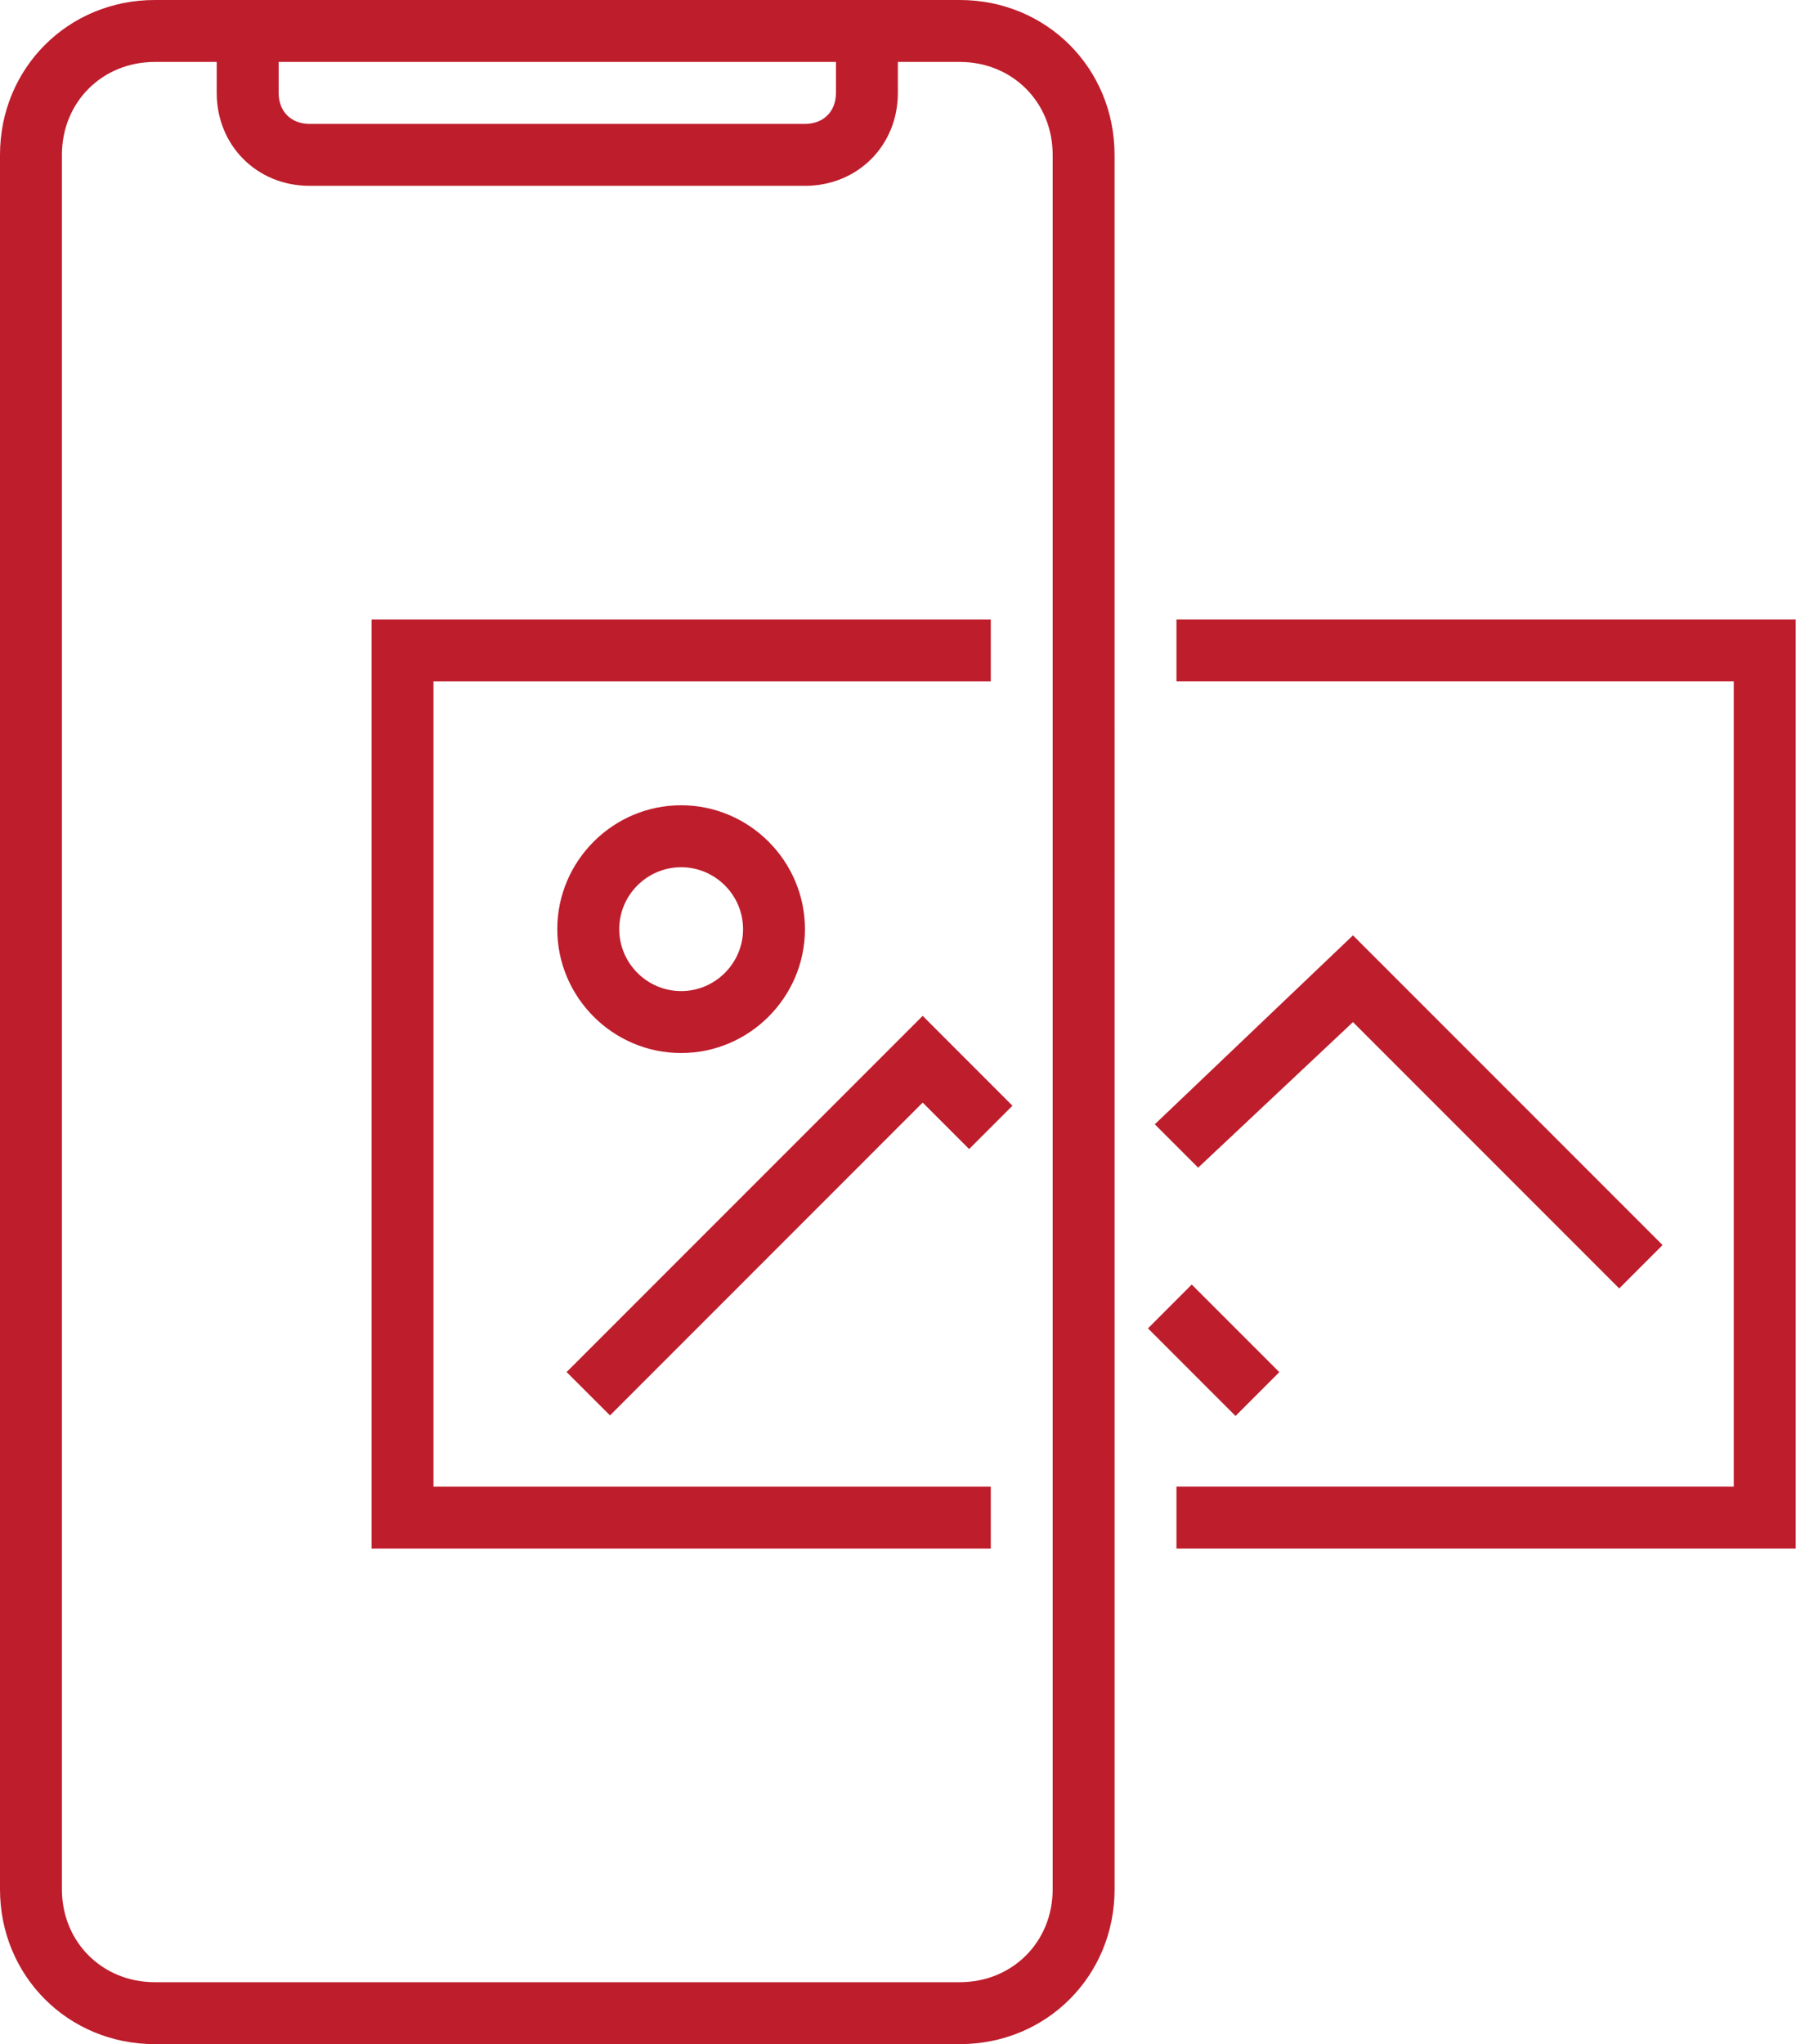
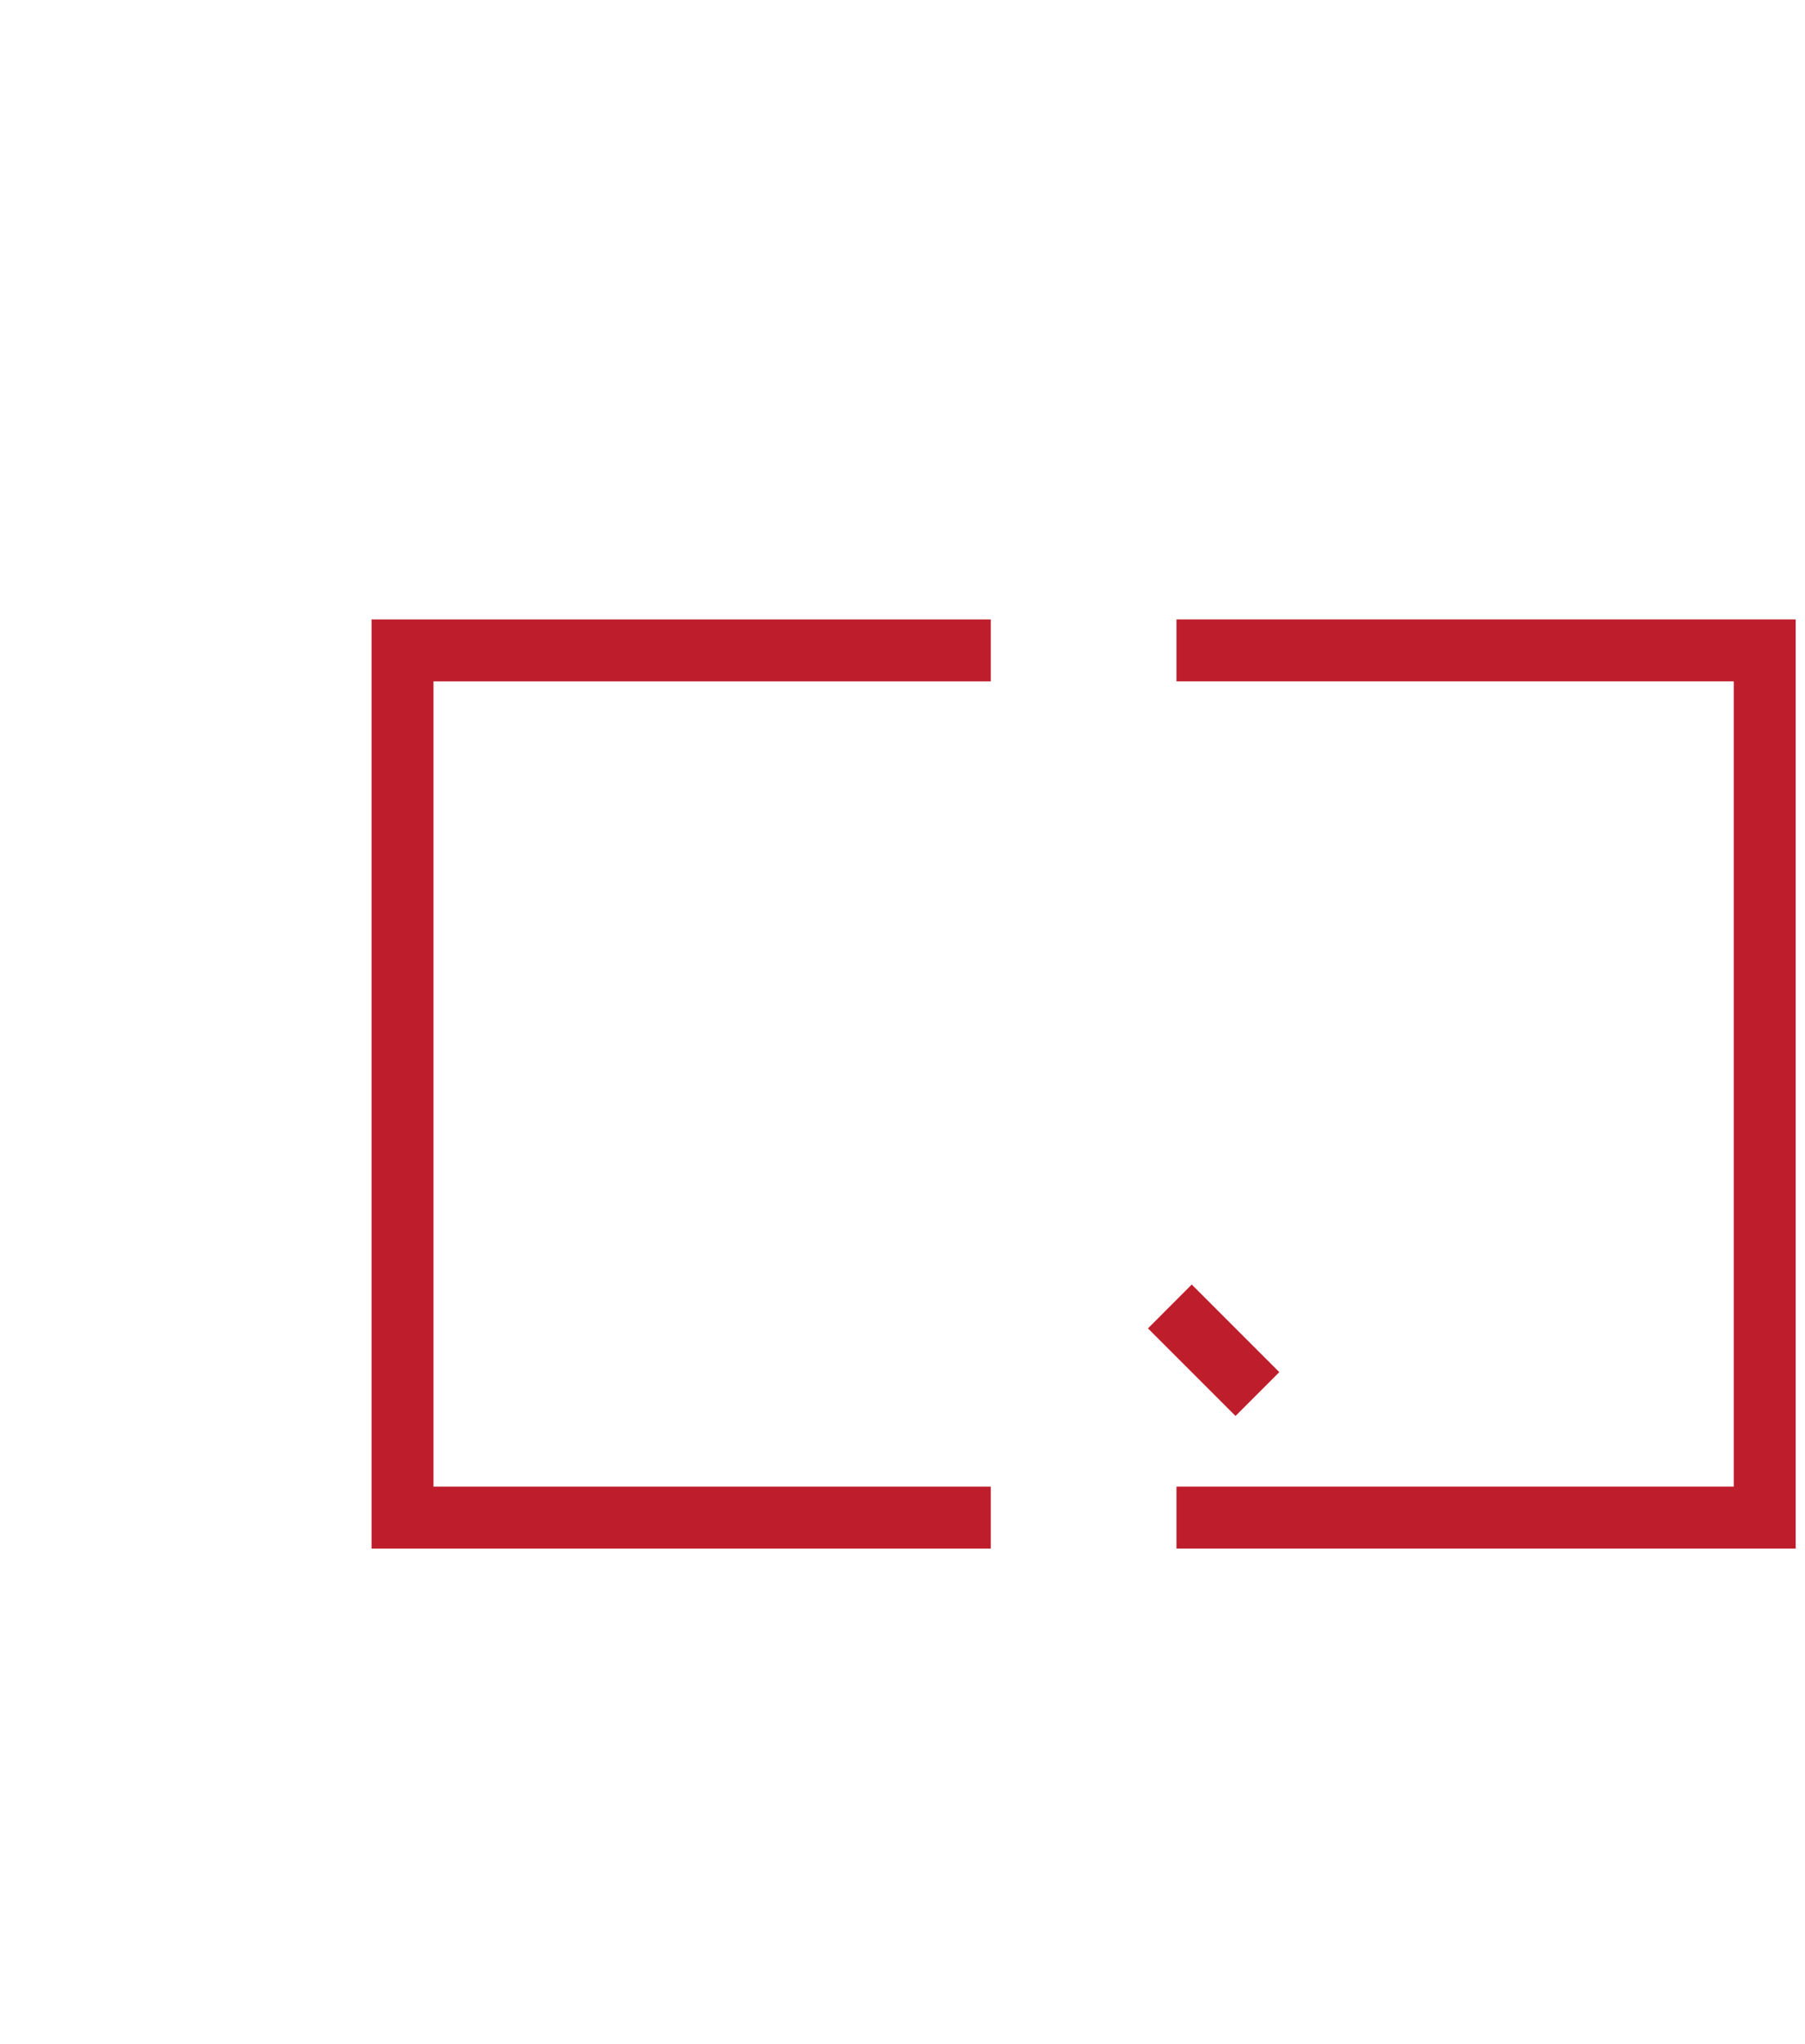
<svg xmlns="http://www.w3.org/2000/svg" width="106" height="120" viewBox="0 0 106 120" fill="none">
-   <path d="M56.364 0H9.091C4 0 0 4 0 9.091V110.909C0 116 4 120 9.091 120H56.364C61.455 120 65.455 116 65.455 110.909L65.453 9.091C65.453 4 61.453 0 56.362 0H56.364ZM49.092 3.636V5.455C49.092 6.545 48.365 7.273 47.273 7.273H18.183C17.092 7.273 16.364 6.547 16.364 5.455V3.636H49.092ZM61.819 110.909C61.819 114 59.455 116.364 56.364 116.364H9.091C6 116.364 3.636 114 3.636 110.909V9.091C3.636 6 6 3.636 9.091 3.636H12.727V5.454C12.727 8.545 15.091 10.909 18.182 10.909H47.273C50.364 10.909 52.728 8.545 52.728 5.454V3.636H56.364C59.455 3.636 61.819 6 61.819 9.091L61.819 110.909Z" fill="#BE1D2C" />
  <path d="M25.457 40H58.184V36.364H21.82V90.909H58.184V87.273H25.457V40Z" fill="#BE1D2C" />
  <path d="M69.089 36.363V39.999H101.817V87.272H69.089V90.908H105.453V36.363L69.089 36.363Z" fill="#BE1D2C" />
-   <path d="M32.727 54.545C32.727 58.545 35.999 61.818 39.999 61.818C43.999 61.818 47.271 58.545 47.271 54.545C47.271 50.545 43.999 47.273 39.999 47.273C36 47.273 32.727 50.545 32.727 54.545ZM43.637 54.545C43.637 56.546 42.001 58.182 40.001 58.182C38.001 58.182 36.365 56.545 36.365 54.545C36.365 52.545 38.001 50.91 40.001 50.91C42.001 50.91 43.637 52.546 43.637 54.545Z" fill="#BE1D2C" />
  <path d="M67.415 77.981L69.985 75.409L75.128 80.551L72.557 83.123L67.415 77.981Z" fill="#BE1D2C" />
-   <path d="M33.275 80.546L35.822 83.091L54.185 64.727L56.912 67.455L59.457 64.91L54.185 59.636L33.275 80.546Z" fill="#BE1D2C" />
-   <path d="M79.454 60.001L95.09 75.637L97.636 73.091L79.454 54.91L67.817 66.001L70.363 68.546L79.454 60.001Z" fill="#BE1D2C" />
</svg>